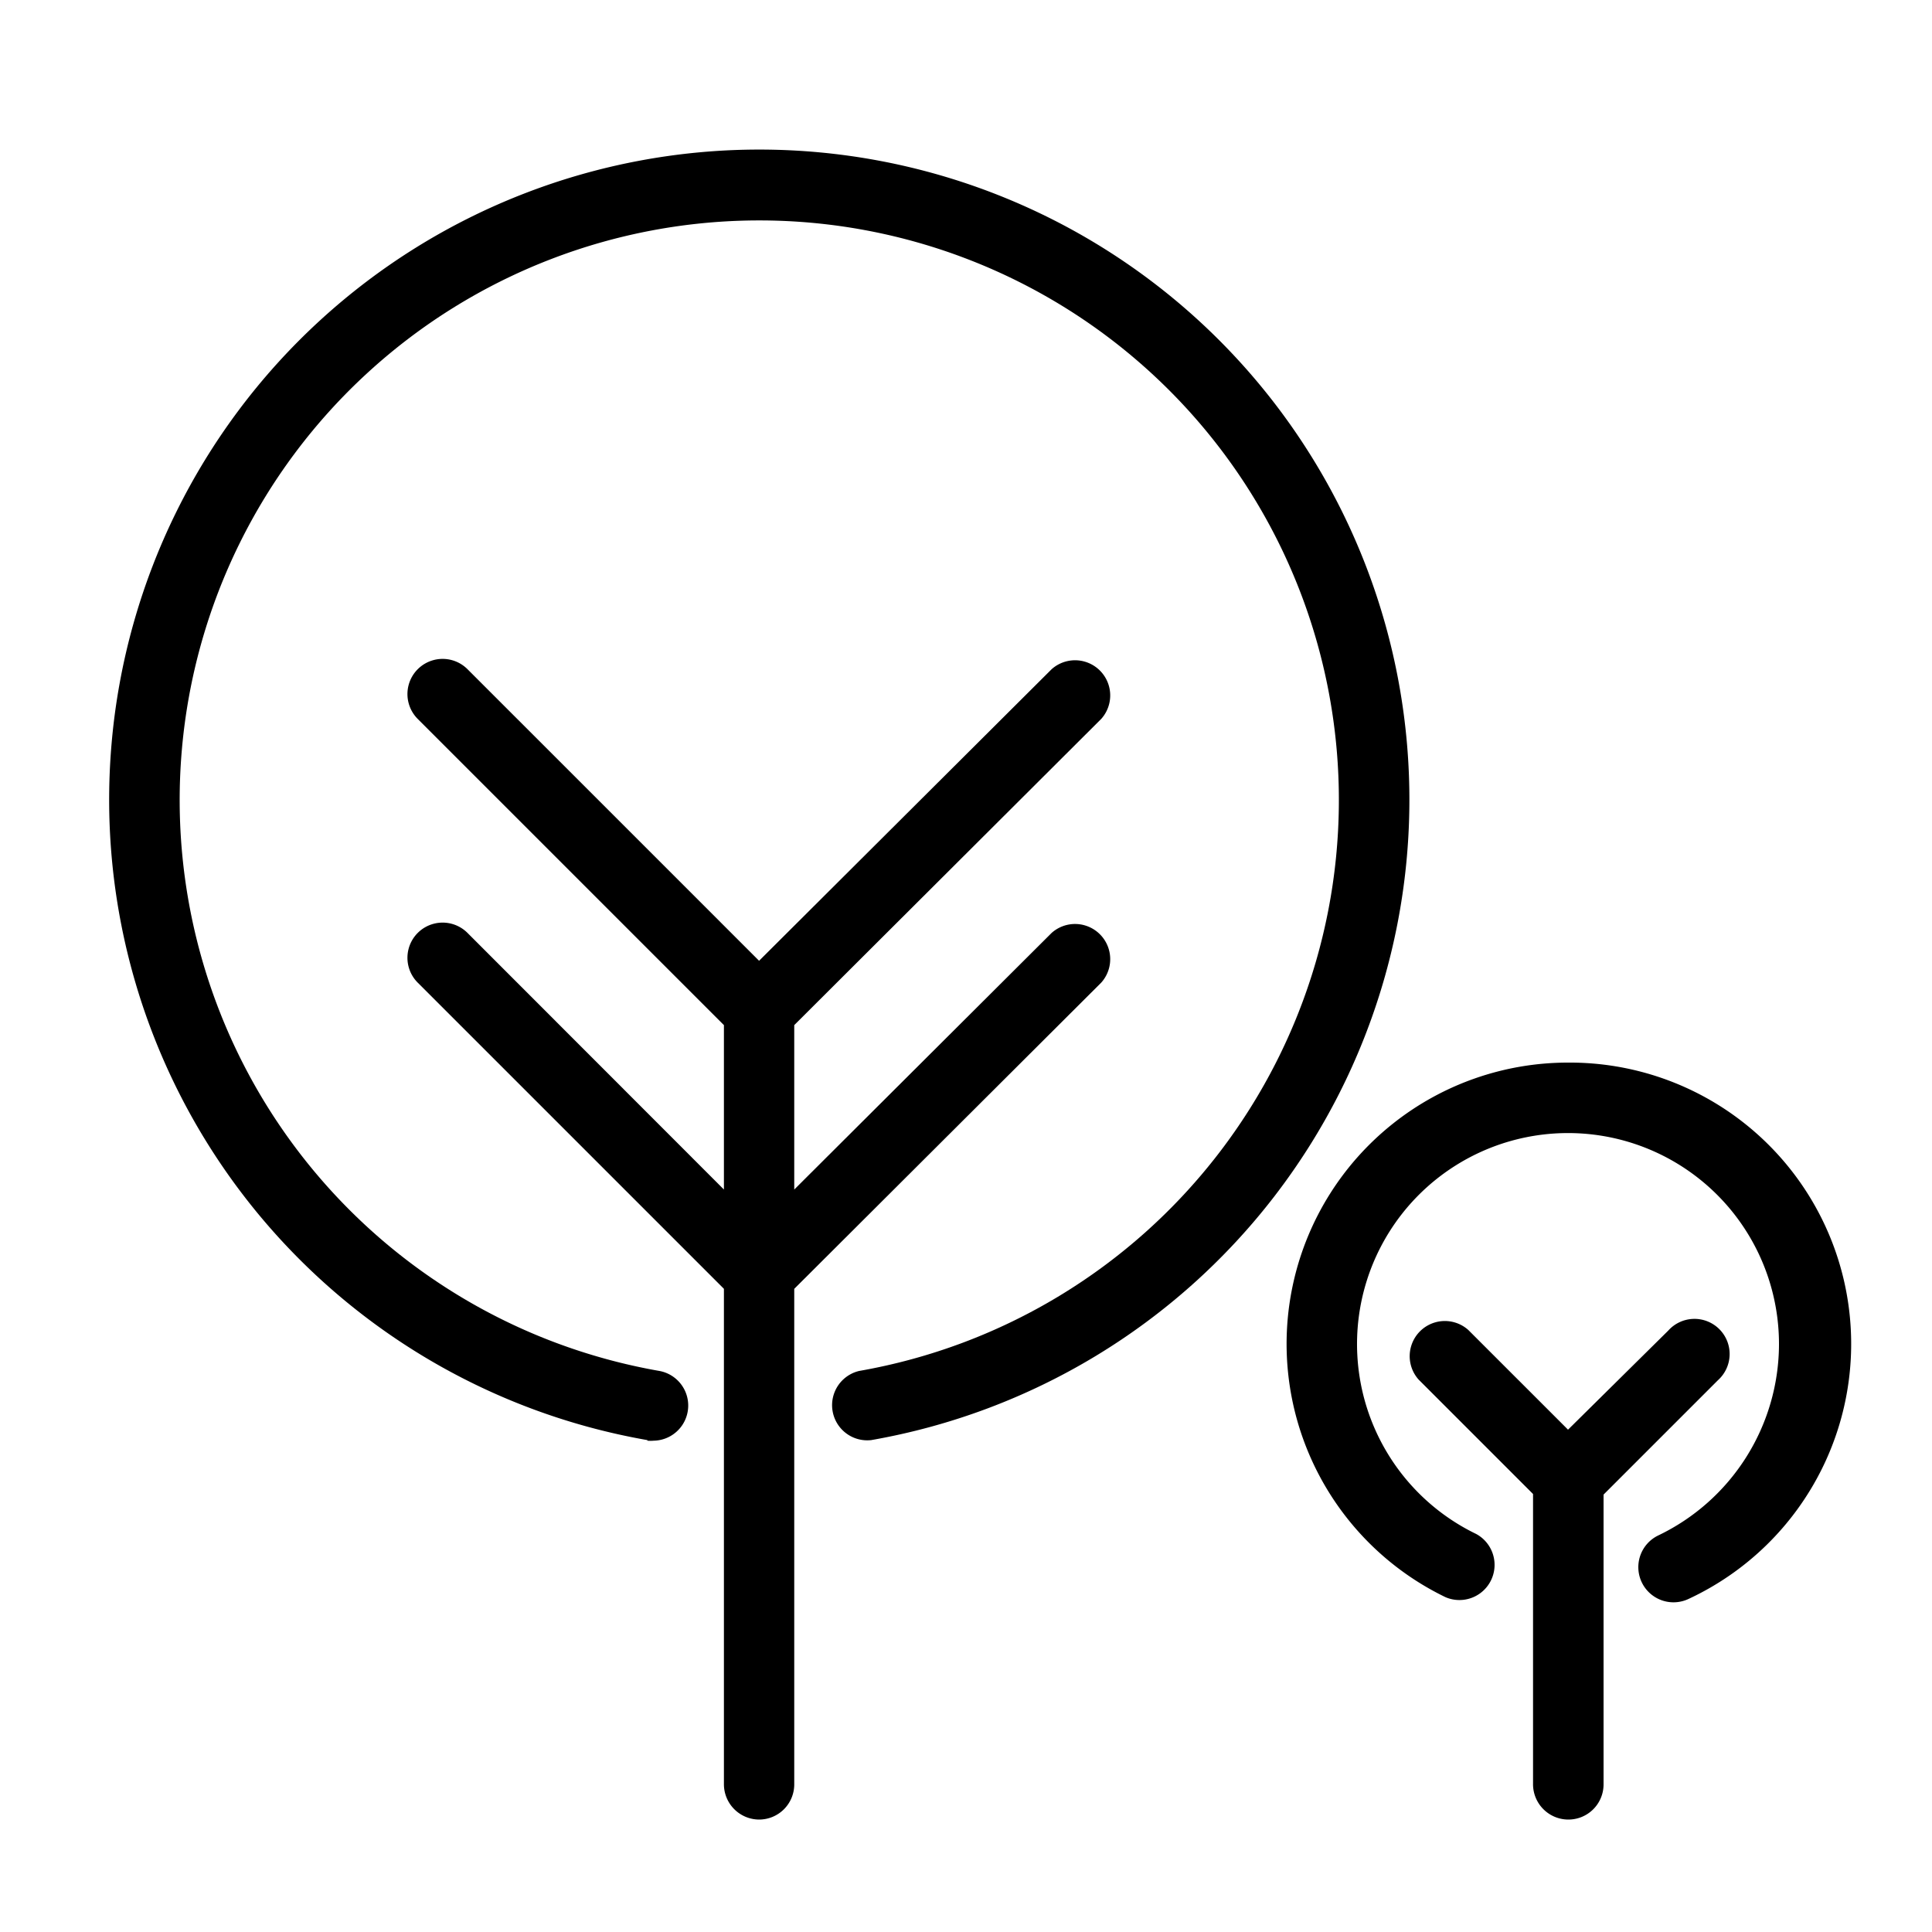
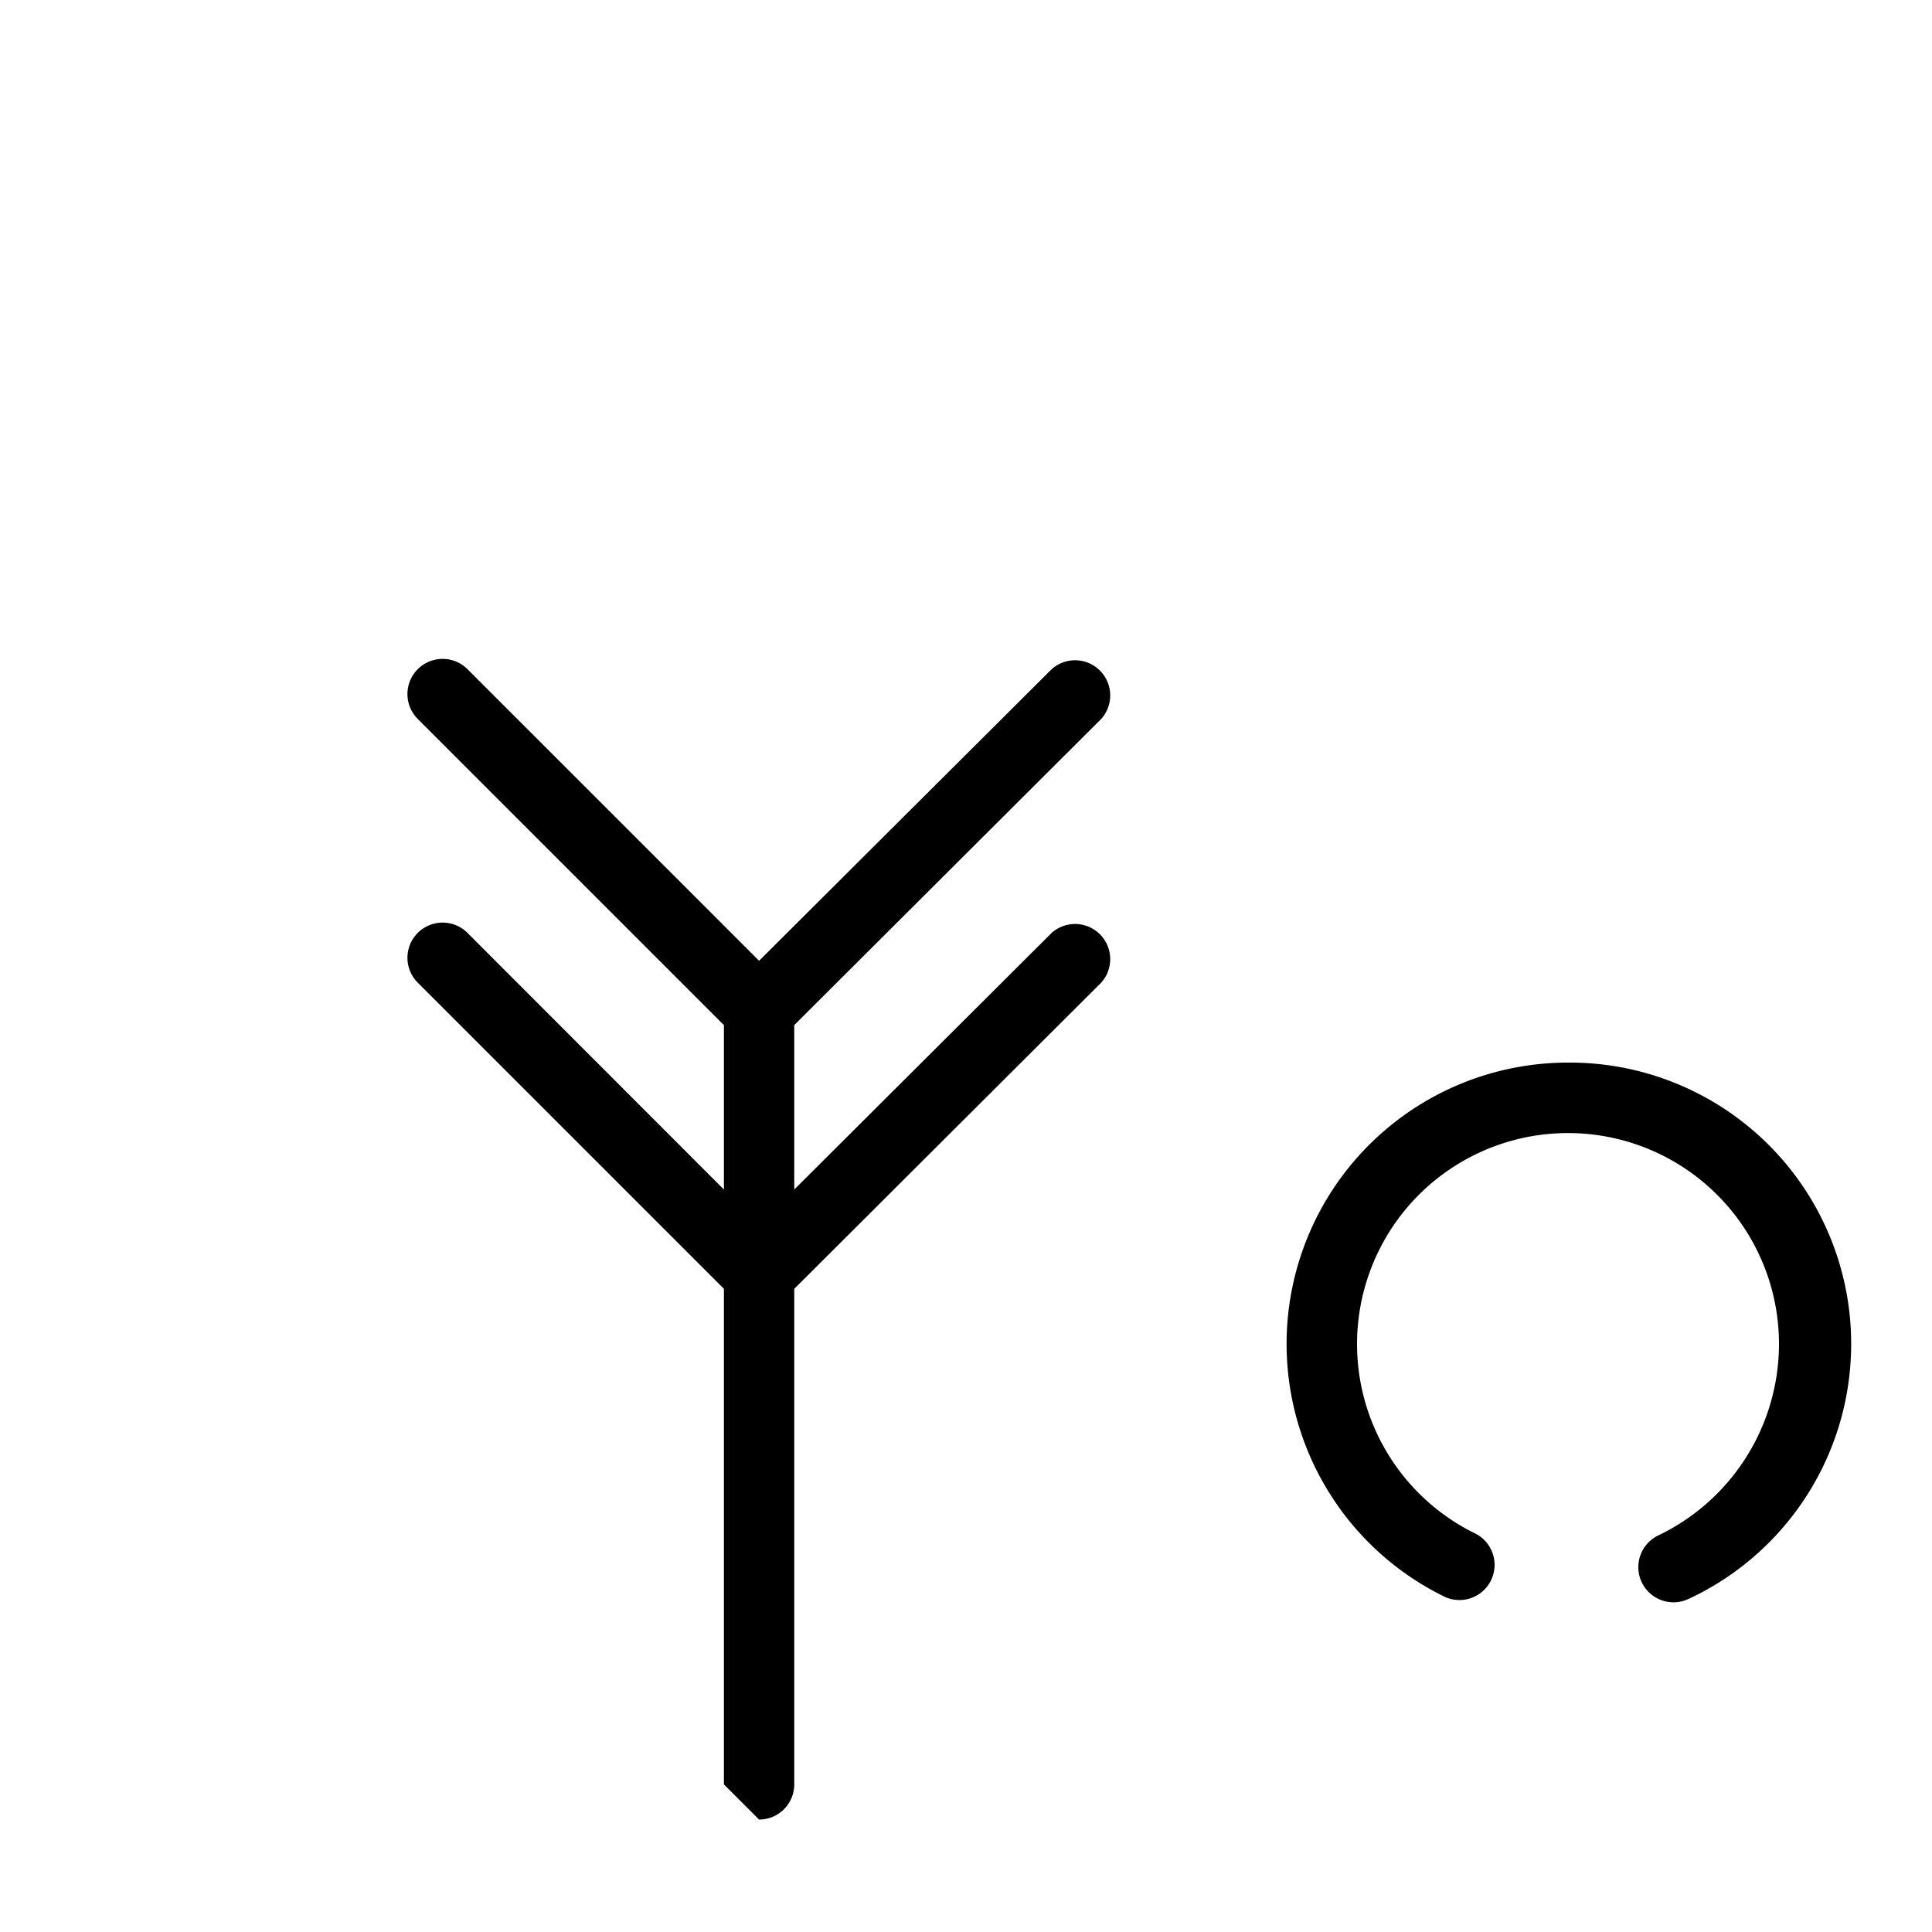
<svg xmlns="http://www.w3.org/2000/svg" fill="#000000" width="800px" height="800px" viewBox="0 0 100 100" data-name="Layer 1" id="Layer_1">
  <title />
-   <path d="M33.51,74.57a1.72,1.72,0,0,0,.32,0,1.82,1.82,0,0,0,.3-3.61,30,30,0,1,1,10.34,0,1.82,1.82,0,0,0,.62,3.58,33.65,33.65,0,1,0-11.58,0Z" />
-   <path d="M39.29,94.18a1.82,1.82,0,0,0,1.82-1.82V66.71L57,50.86a1.82,1.82,0,0,0-2.57-2.57L41.11,61.57V53.06L57,37.21a1.82,1.82,0,0,0-2.57-2.57L39.29,49.73,24.2,34.64a1.82,1.82,0,1,0-2.58,2.57L37.47,53.06v8.51L24.2,48.29a1.82,1.82,0,0,0-2.58,2.57L37.47,66.71V92.36A1.83,1.83,0,0,0,39.29,94.18Z" />
+   <path d="M39.29,94.18a1.82,1.82,0,0,0,1.82-1.82V66.71L57,50.86a1.82,1.82,0,0,0-2.57-2.57L41.11,61.57V53.06L57,37.21a1.82,1.82,0,0,0-2.57-2.57L39.29,49.73,24.2,34.64a1.82,1.82,0,1,0-2.58,2.57L37.47,53.06v8.51L24.2,48.29a1.82,1.82,0,0,0-2.58,2.57L37.47,66.71V92.36Z" />
  <path d="M81.16,55a14.56,14.56,0,0,0-6.34,27.67,1.82,1.82,0,0,0,1.59-3.27A10.92,10.92,0,1,1,92.08,69.6a11,11,0,0,1-6.24,9.87,1.82,1.82,0,1,0,1.56,3.29A14.56,14.56,0,0,0,81.16,55Z" />
-   <path d="M81.16,94.18A1.82,1.82,0,0,0,83,92.36v-15l5.92-5.92a1.82,1.82,0,1,0-2.57-2.57L81.16,74,76,68.84a1.82,1.82,0,0,0-2.57,2.57l5.92,5.92v15A1.83,1.83,0,0,0,81.16,94.18Z" />
</svg>